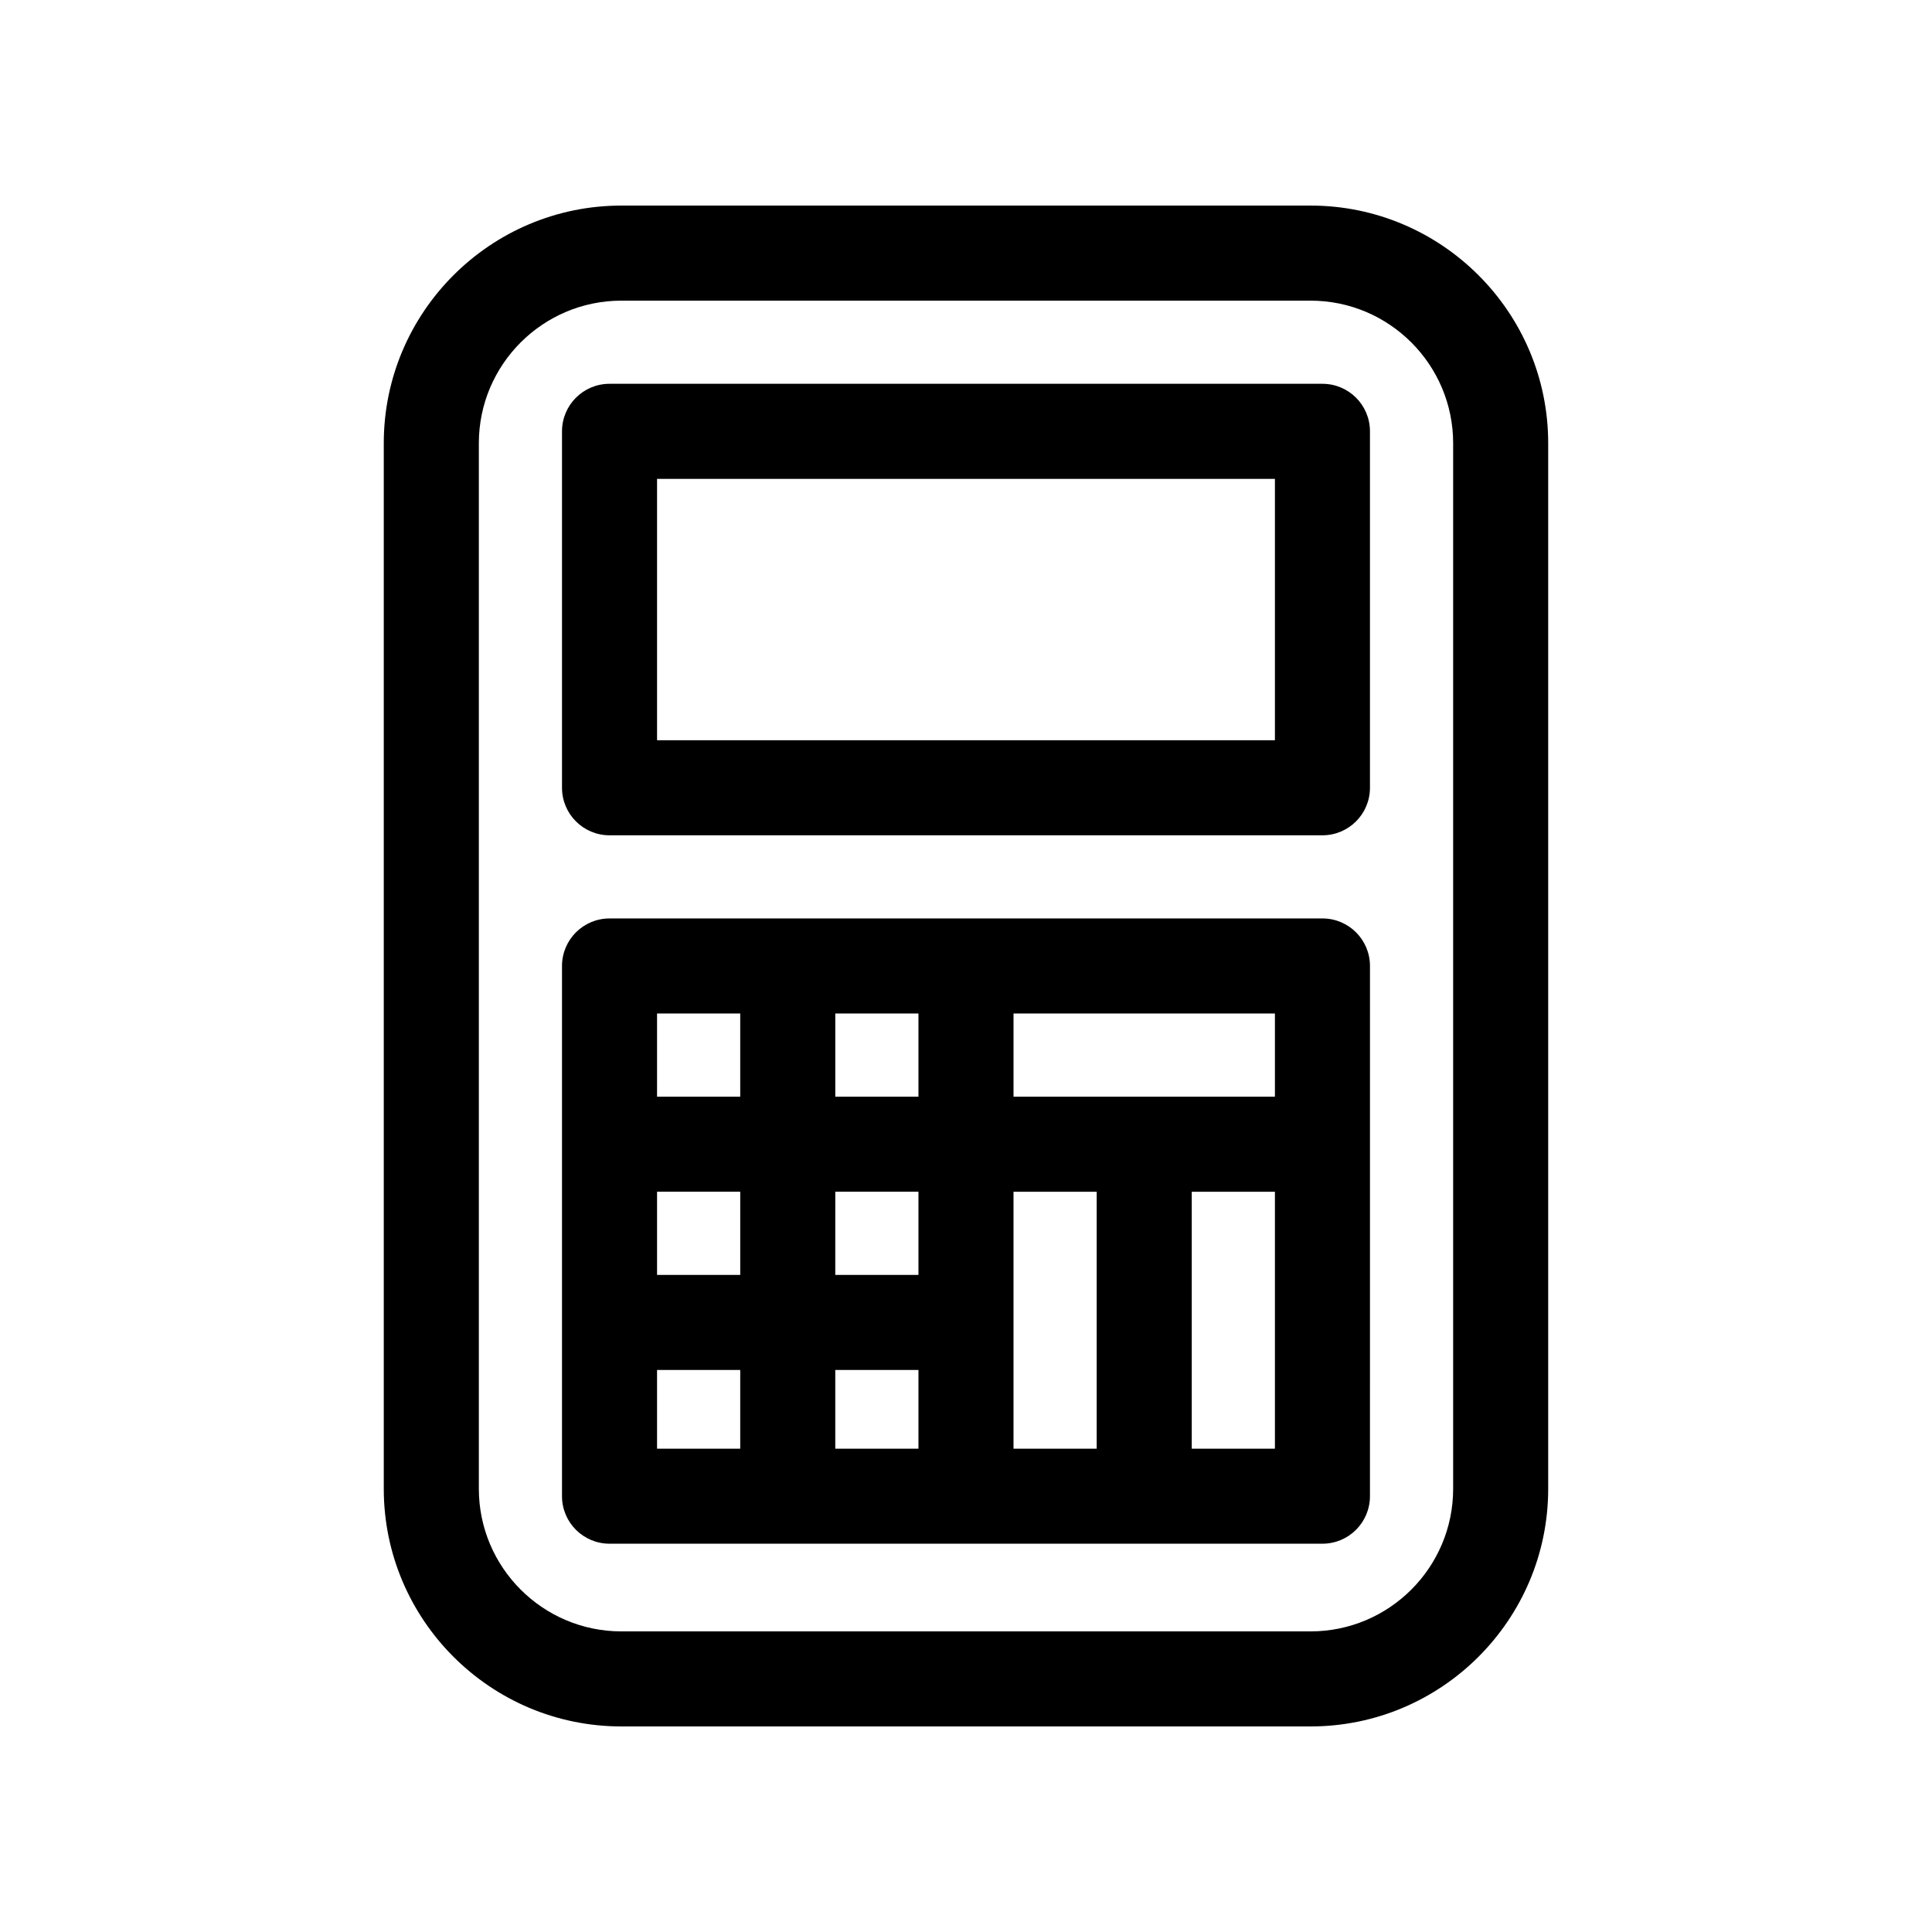
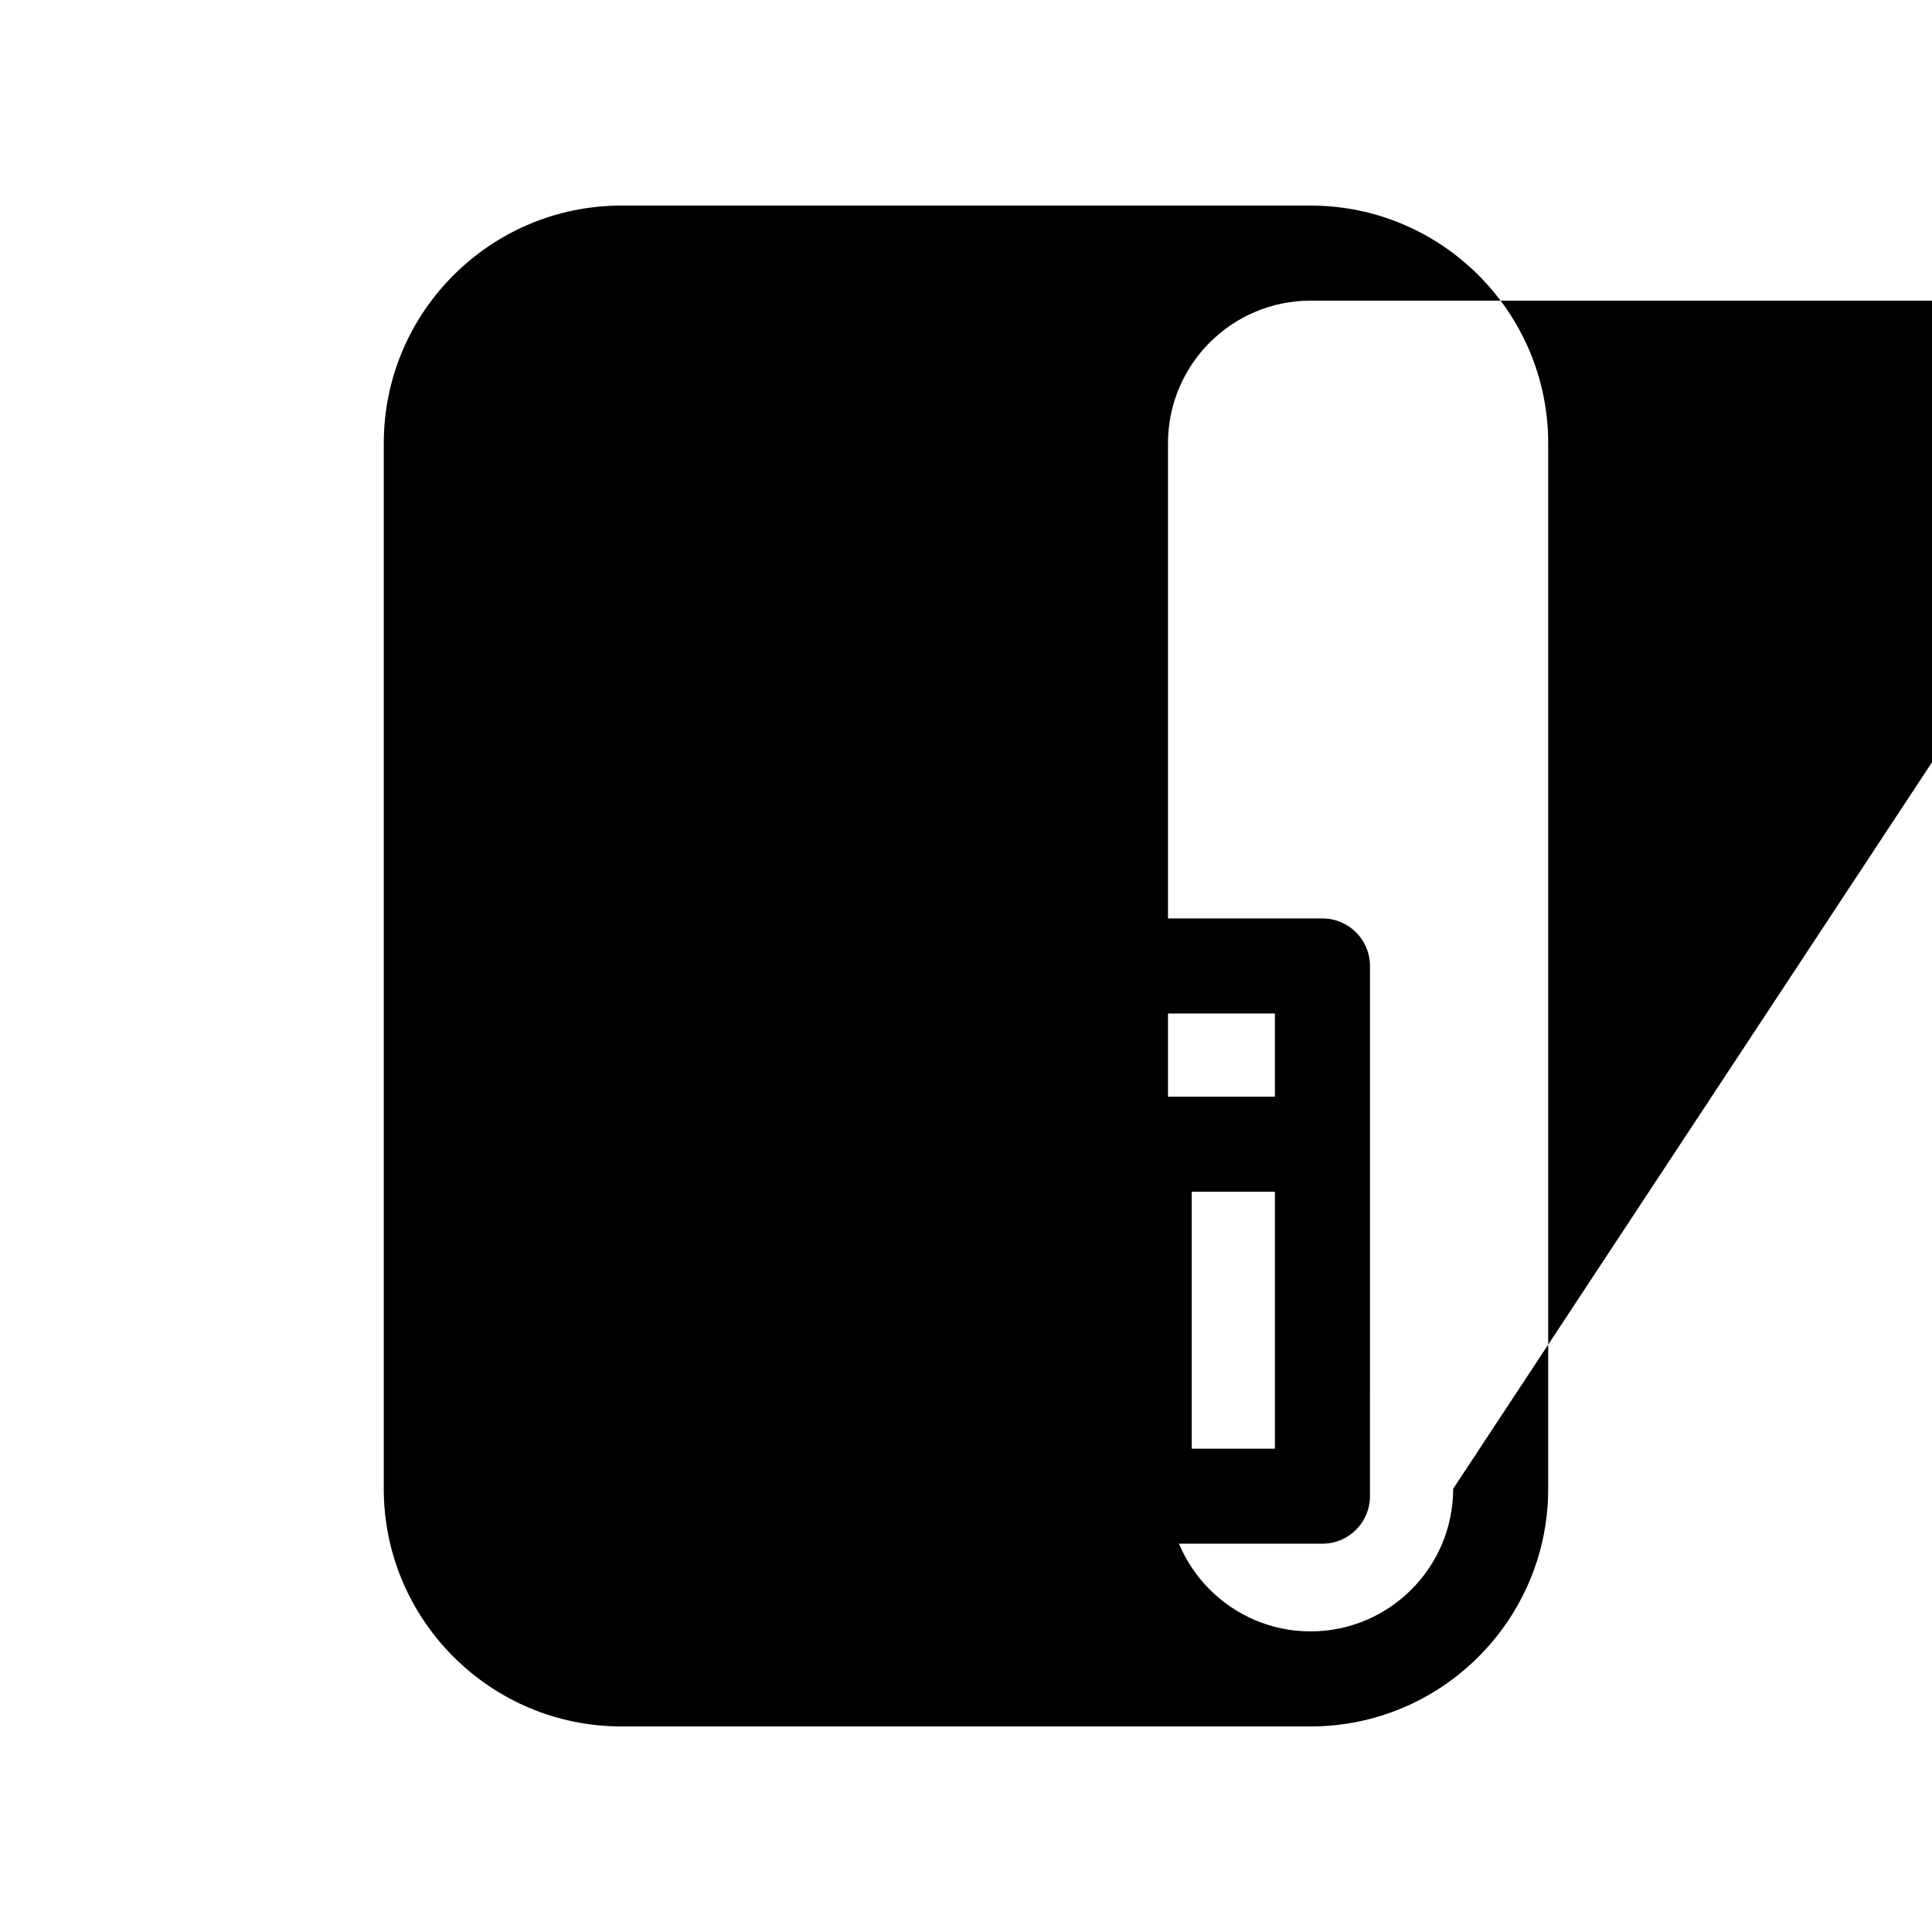
<svg xmlns="http://www.w3.org/2000/svg" fill="#000000" width="800px" height="800px" version="1.1" viewBox="144 144 512 512">
  <g>
-     <path d="m491.31 198.48h-182.63c-34.727 0-62.977 28.25-62.977 62.977v277.09c0 34.727 28.25 62.977 62.977 62.977h182.63c34.727 0 62.977-28.25 62.977-62.977v-277.09c0-34.73-28.246-62.977-62.977-62.977zm37.789 340.07c0 20.836-16.949 37.785-37.785 37.785h-182.63c-20.836 0-37.785-16.949-37.785-37.785v-277.09c0-20.836 16.949-37.785 37.785-37.785h182.63c20.836 0 37.785 16.949 37.785 37.785z" />
-     <path d="m494.46 245.71h-188.93c-6.957 0-12.594 5.637-12.594 12.594v94.465c0 6.957 5.637 12.594 12.594 12.594h188.93c6.957 0 12.594-5.637 12.594-12.594v-94.465c0.004-6.957-5.633-12.594-12.594-12.594zm-12.594 94.465h-163.74v-69.273h163.74z" />
+     <path d="m491.31 198.48h-182.63c-34.727 0-62.977 28.25-62.977 62.977v277.09c0 34.727 28.25 62.977 62.977 62.977h182.63c34.727 0 62.977-28.25 62.977-62.977v-277.09c0-34.73-28.246-62.977-62.977-62.977zm37.789 340.07c0 20.836-16.949 37.785-37.785 37.785c-20.836 0-37.785-16.949-37.785-37.785v-277.09c0-20.836 16.949-37.785 37.785-37.785h182.63c20.836 0 37.785 16.949 37.785 37.785z" />
    <path d="m494.46 387.4h-188.93c-6.957 0-12.594 5.637-12.594 12.594v140.51c0 6.957 5.637 12.594 12.594 12.594h188.93c6.957 0 12.594-5.637 12.594-12.594l0.004-140.51c0-6.961-5.637-12.598-12.598-12.598zm-12.594 47.234h-69.273v-22.043h69.273zm-163.74 25.188h22.043v22.043h-22.043zm47.234 0h22.039v22.043h-22.043zm0-25.188v-22.043h22.039v22.043zm22.039 72.422v20.859h-22.043v-20.859zm25.191-47.234h22.043v68.09h-22.043zm-72.422-47.23v22.043h-22.043v-22.043zm-22.043 94.465h22.043v20.859l-22.043-0.004zm141.7 20.855v-68.09h22.043v68.09z" />
  </g>
</svg>